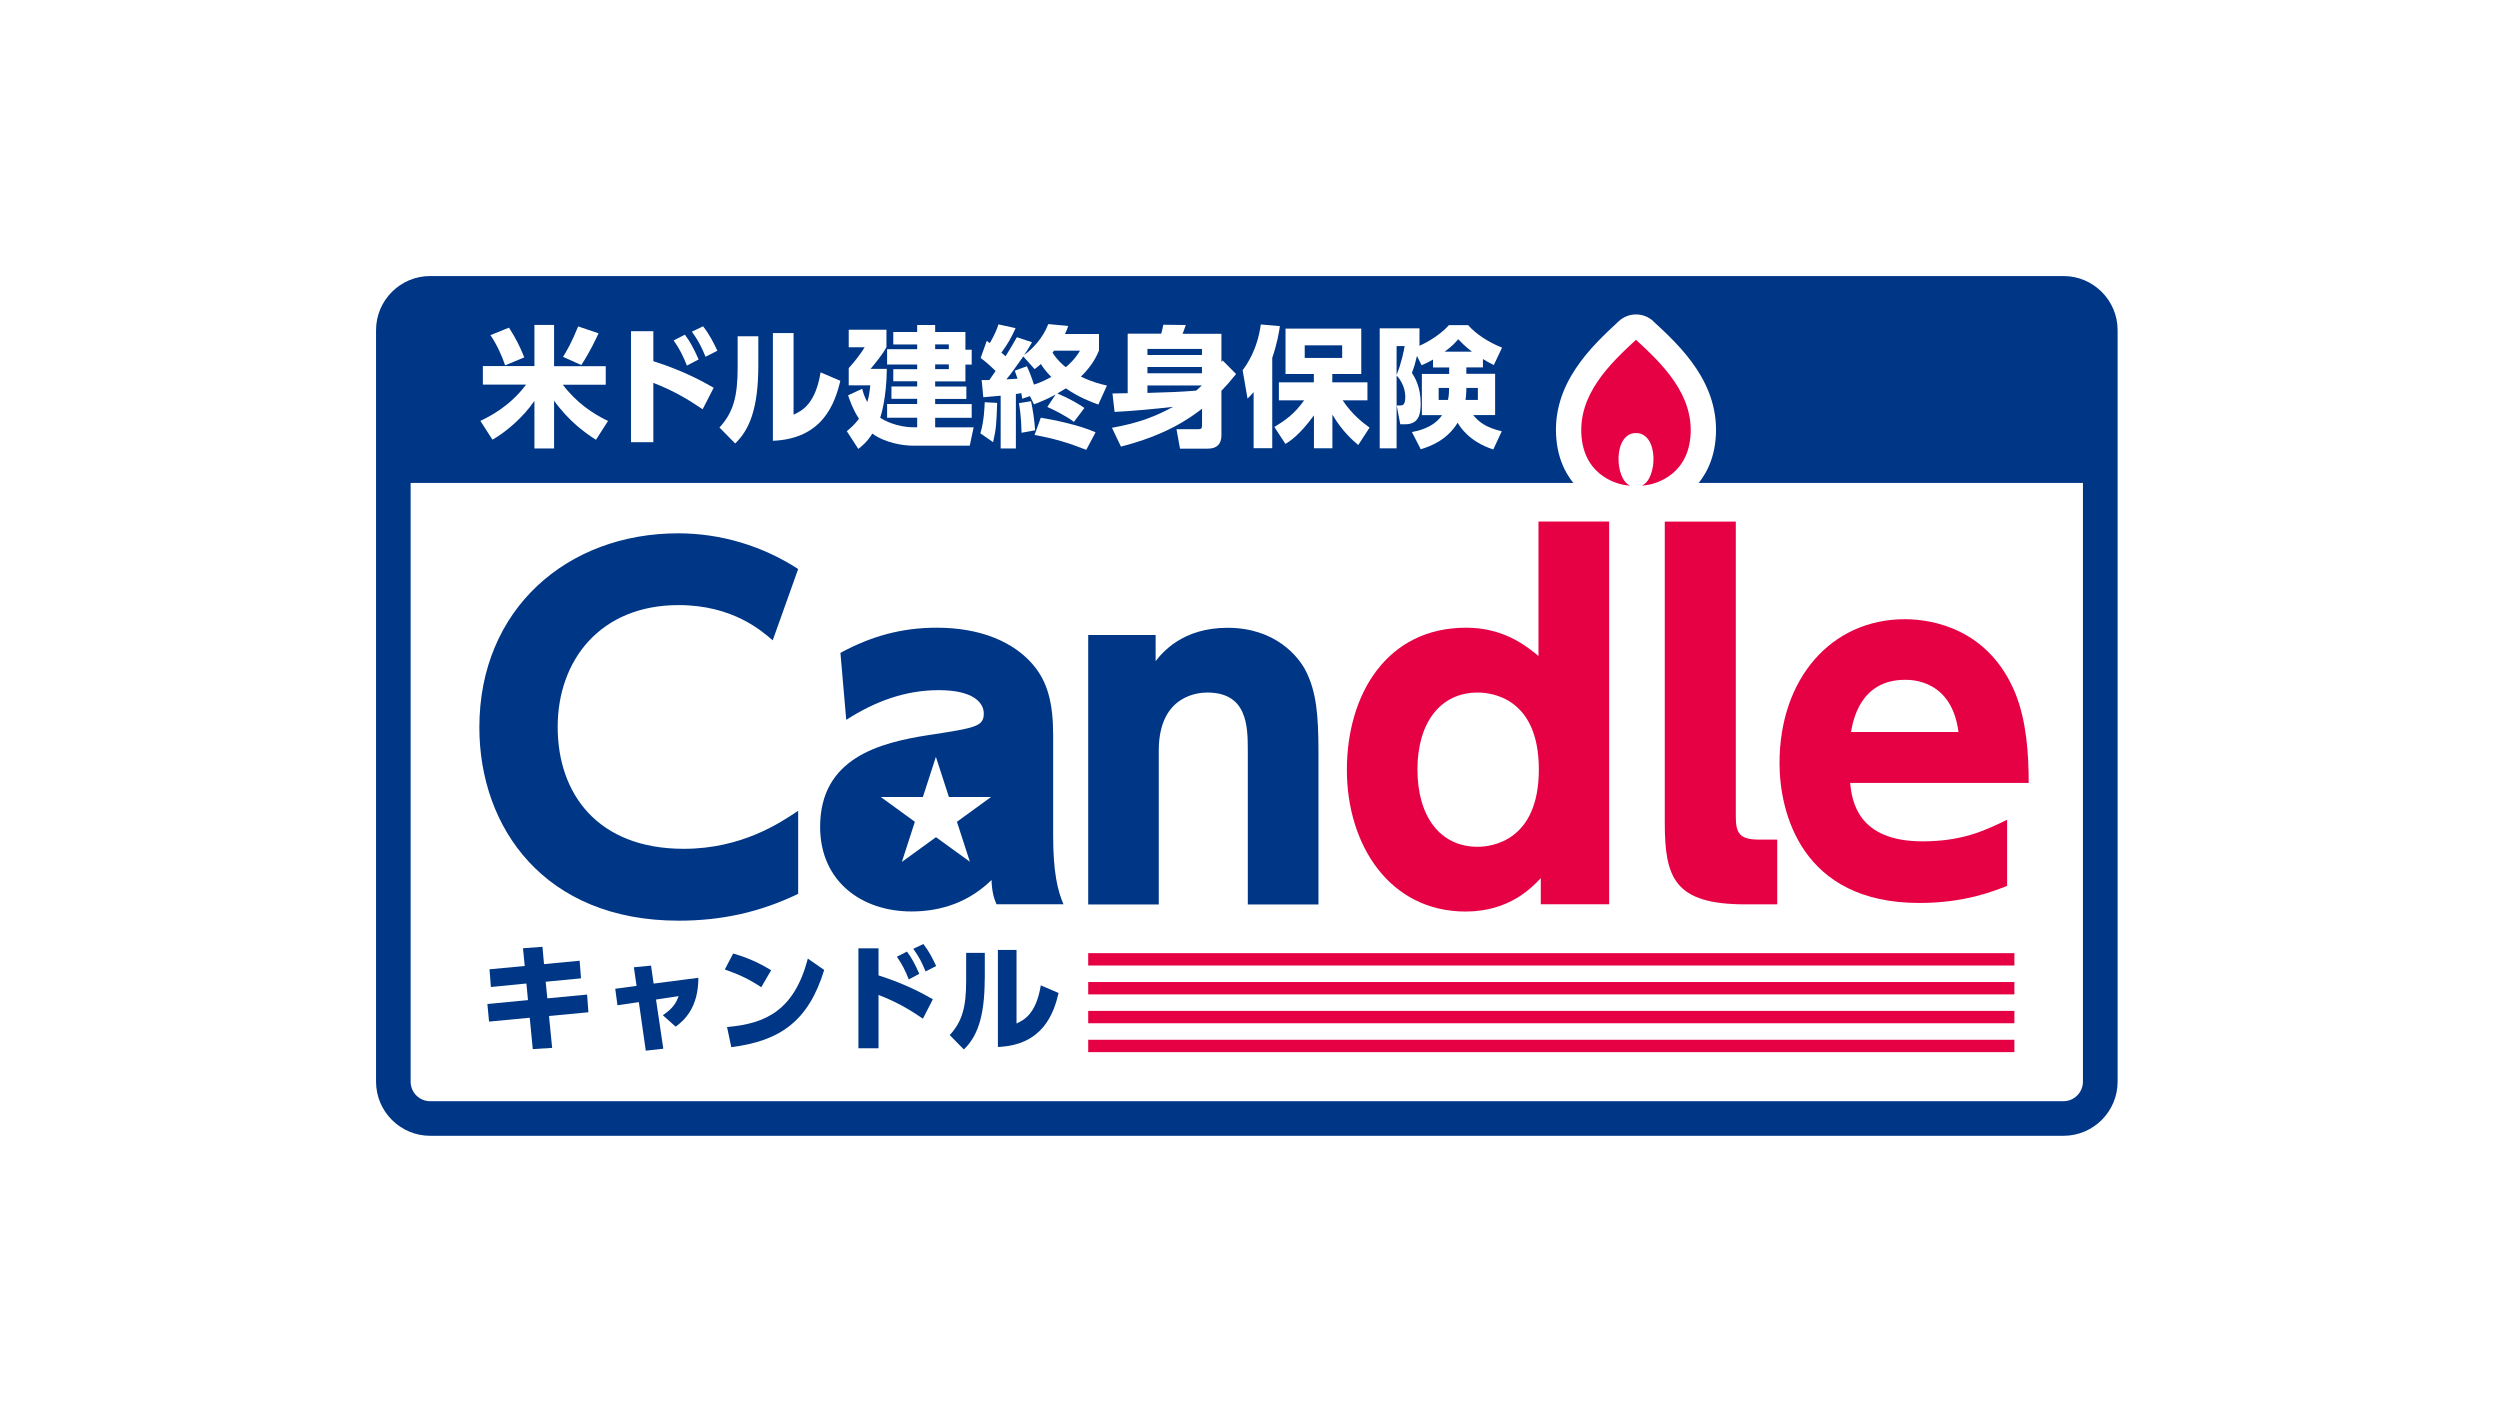
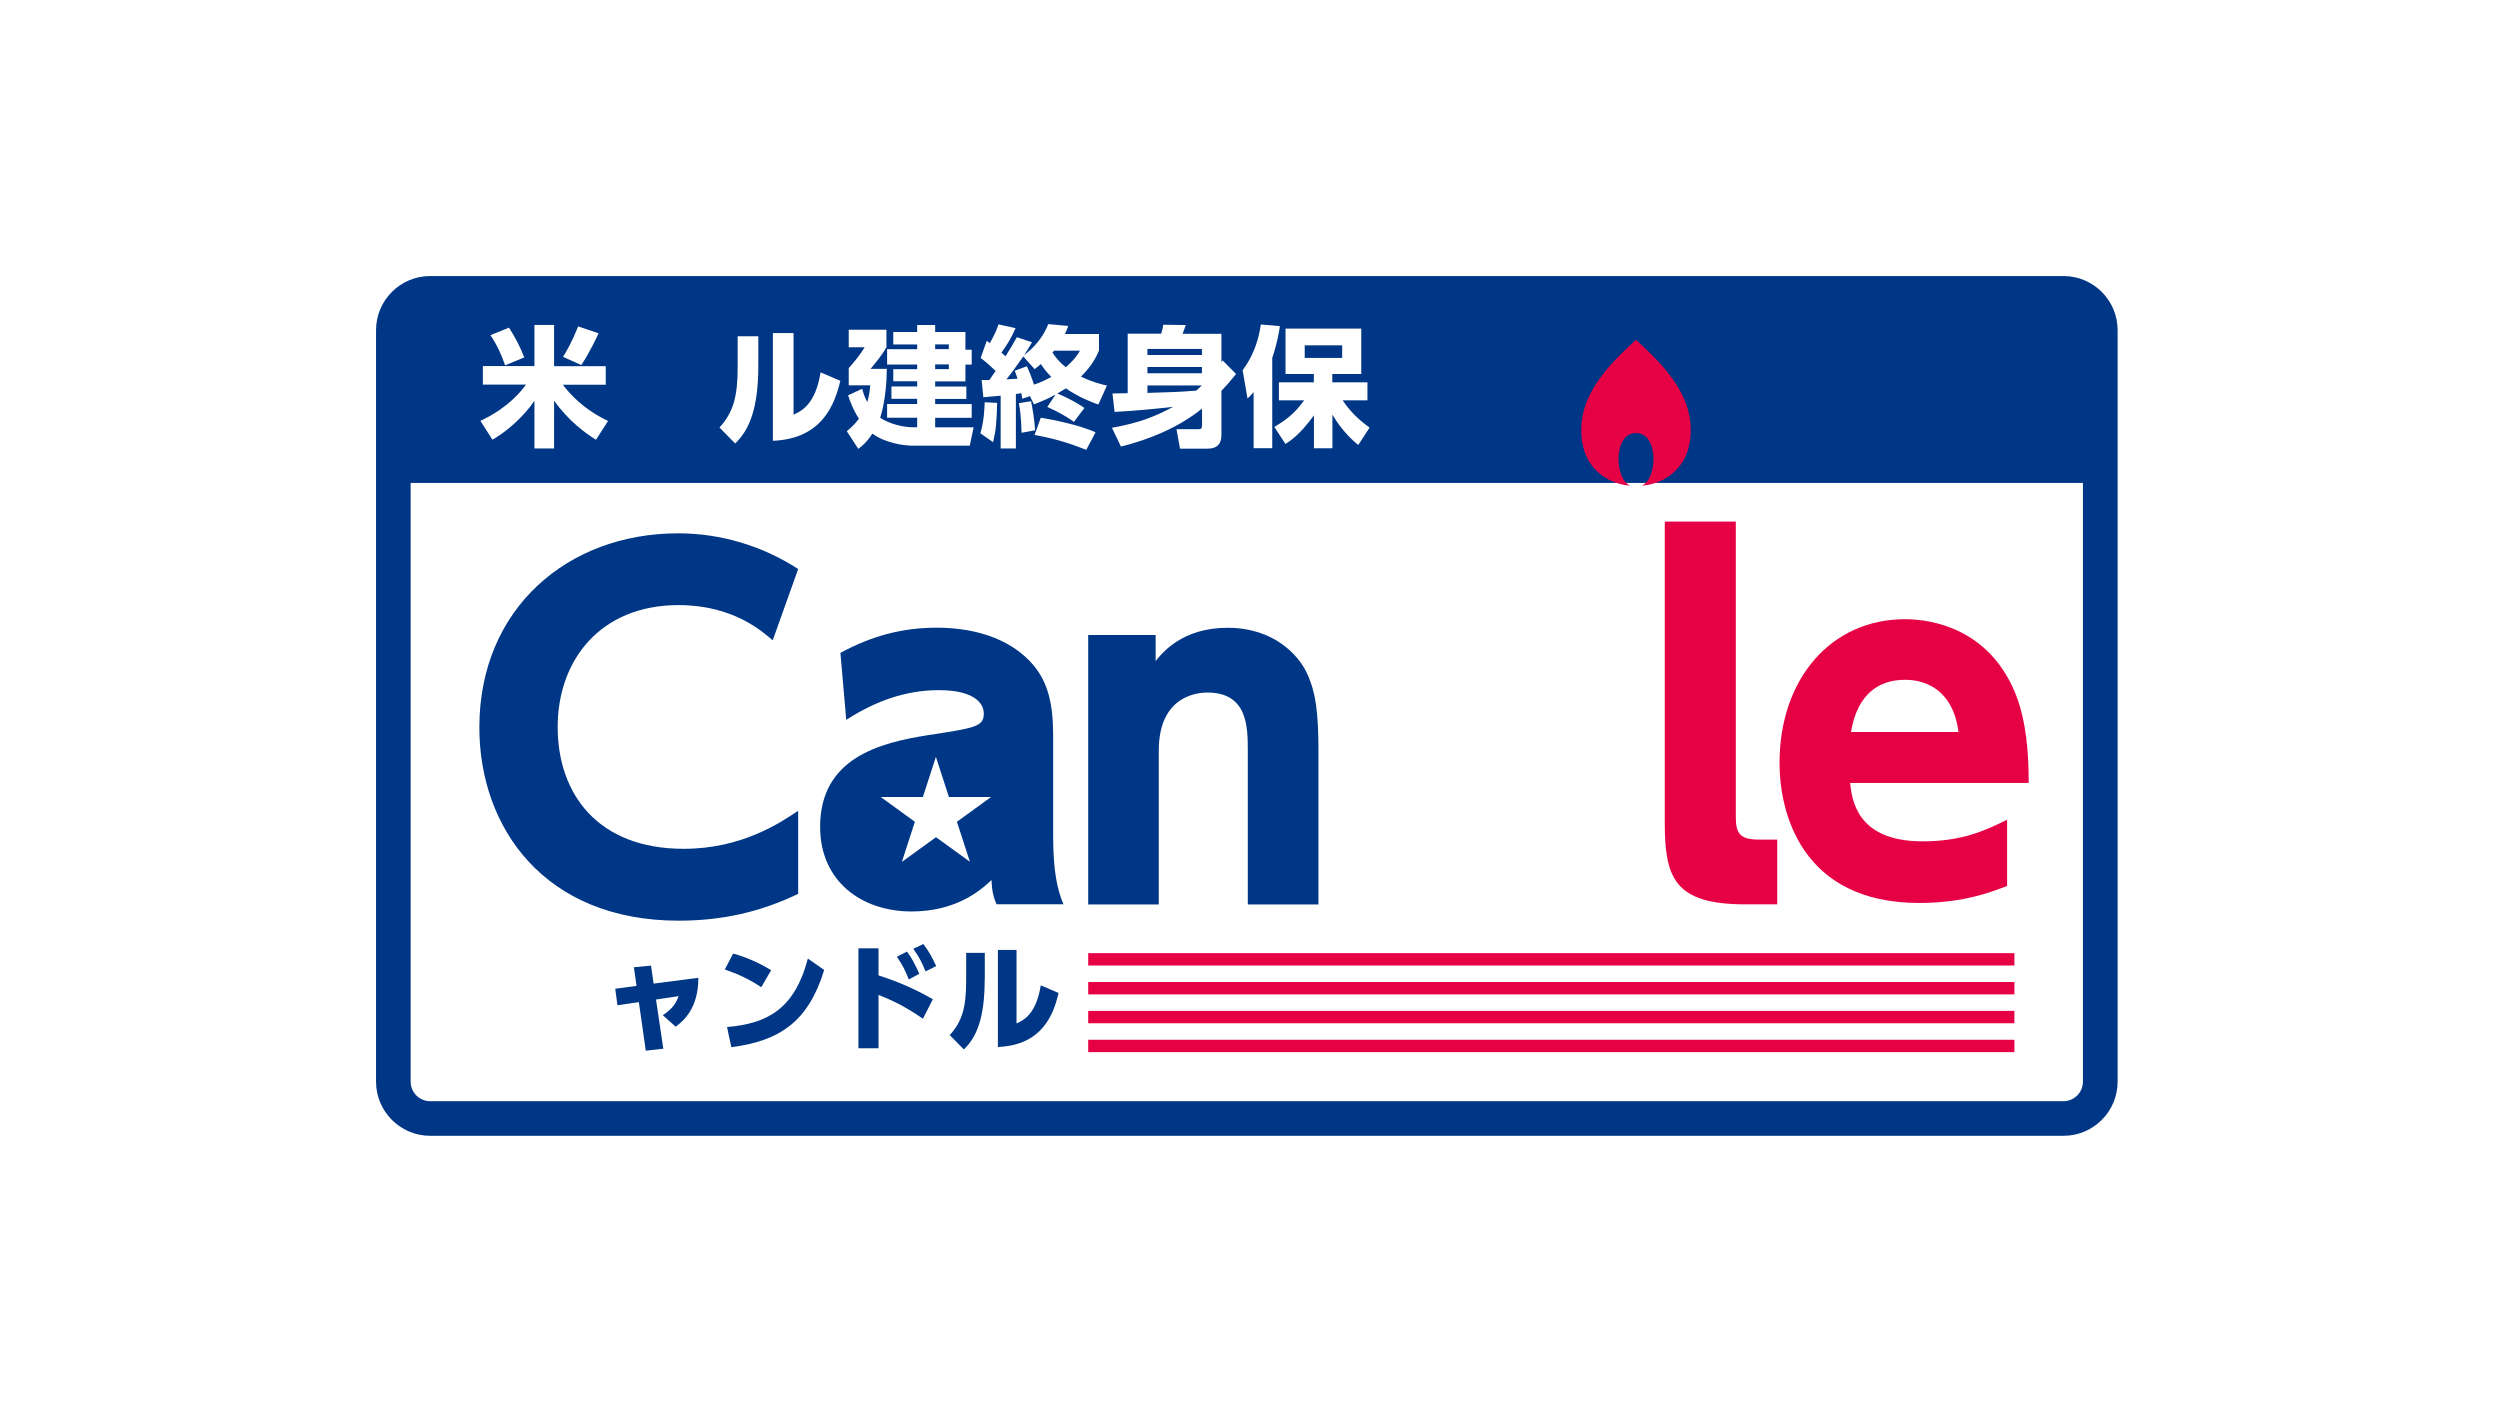
<svg xmlns="http://www.w3.org/2000/svg" width="400" height="225" viewBox="0 0 400 225" fill="none">
  <rect width="400" height="225" fill="white" />
  <g clip-path="url(#clip0_436_2)">
    <path d="M338.376 41.081C335.823 39.93 331.439 39 328.65 39H70.336C67.531 39 63.162 39.93 60.609 41.081L57.081 44.609C55.93 47.162 55 51.546 55 54.336V171.559C55 174.364 55.93 178.733 57.081 181.286L60.609 184.814C63.162 185.965 67.546 186.895 70.336 186.895H328.65C331.454 186.895 335.823 185.965 338.376 184.814L341.904 181.286C343.055 178.733 343.985 174.349 343.985 171.559V54.336C343.985 51.531 343.055 47.162 341.904 44.609L338.376 41.081Z" fill="white" />
    <path d="M68.83 44.166H330.155C334.937 44.166 338.819 48.048 338.819 52.83V173.065C338.819 177.847 334.937 181.729 330.155 181.729H68.83C64.048 181.729 60.166 177.847 60.166 173.065V52.83C60.166 48.048 64.048 44.166 68.83 44.166Z" fill="white" />
    <path d="M330.17 44.166H68.83C64.048 44.166 60.166 48.048 60.166 52.83V173.065C60.166 177.847 64.063 181.729 68.83 181.729H330.155C334.937 181.729 338.819 177.847 338.819 173.065V52.83C338.819 48.048 334.937 44.166 330.155 44.166H330.17ZM330.17 176.194H68.83C67.103 176.194 65.701 174.792 65.701 173.065V77.273H333.27V173.065C333.27 174.792 331.867 176.194 330.14 176.194H330.17Z" fill="#003686" />
-     <path d="M264.518 51.384C262.968 49.952 260.562 49.952 259.012 51.384C254.717 55.369 248.208 61.376 249.02 70.276C249.787 78.631 256.68 81.745 260.828 81.745C261.152 81.745 261.462 81.701 261.758 81.642C262.067 81.715 262.377 81.745 262.687 81.745C266.85 81.745 273.743 78.631 274.495 70.276C275.307 61.361 268.813 55.354 264.503 51.384H264.518Z" fill="white" />
    <path d="M322.303 152.504H174.113V154.482H322.303V152.504Z" fill="#E60044" />
    <path d="M322.303 157.124H174.113V159.102H322.303V157.124Z" fill="#E60044" />
    <path d="M322.303 161.744H174.113V163.721H322.303V161.744Z" fill="#E60044" />
    <path d="M322.303 166.364H174.113V168.342H322.303V166.364Z" fill="#E60044" />
    <path d="M260.828 77.686C258.348 76.756 258.038 69.287 261.757 69.287C265.477 69.287 265.182 76.741 262.687 77.686C264.252 77.686 269.875 76.446 270.466 69.907C271.086 63.073 265.802 58.099 261.757 54.365C257.728 58.099 252.429 63.073 253.049 69.907C253.639 76.446 259.278 77.686 260.813 77.686H260.828Z" fill="#E60044" />
    <path d="M127.707 143.013C121.553 145.98 115.398 147.308 108.579 147.308C87.088 147.308 76.697 132.401 76.697 116.386C76.697 97.405 90.793 85.331 108.505 85.331C115.324 85.331 121.995 87.339 127.707 91.043L123.634 102.453C121.922 100.977 117.257 96.815 108.579 96.815C96.047 96.815 89.228 105.641 89.228 116.313C89.228 126.984 95.605 135.81 109.39 135.81C118.66 135.81 124.814 131.663 127.707 129.729V142.999V143.013Z" fill="#003686" />
    <path d="M174.113 144.696V101.597H184.902V105.774C185.98 104.401 189.212 100.446 196.415 100.446C203.972 100.446 207.78 104.977 209.005 107.501C210.585 110.733 210.954 114.187 210.954 120.46V144.711H199.648V120.091C199.648 116.209 199.574 110.807 193.168 110.807C191.943 110.807 185.404 111.087 185.404 120.091V144.711H174.098L174.113 144.696Z" fill="#003686" />
    <path d="M168.504 133.759V117.641C168.504 112.387 167.574 109.08 165.331 106.409C162.231 102.748 156.977 100.431 149.862 100.431C144.253 100.431 139.353 101.804 134.468 104.461L135.398 115.176C140.003 112.224 144.829 110.424 150.217 110.424C155.604 110.424 157.405 112.357 157.405 114.158C157.405 116.239 156.121 116.46 148.563 117.612C140.711 118.837 131.22 121.287 131.22 132.298C131.22 141.006 137.848 145.833 145.833 145.833C150.733 145.833 155.117 144.253 158.644 140.8C158.718 142.748 159.013 143.678 159.442 144.682H170.157C169.227 142.527 168.504 139.575 168.504 133.744V133.759ZM155.22 137.907L149.759 133.951L144.298 137.907L146.379 131.486L140.918 127.516H147.663L149.744 121.095L151.825 127.516H158.571L153.109 131.486L155.191 137.907H155.22Z" fill="#003686" />
-     <path d="M92.741 153.744L92.963 156.533L87.309 157.08L87.575 159.736L93.937 159.131L94.143 161.965L87.841 162.556L88.343 167.663L85.243 167.854L84.756 162.836L78.247 163.456L77.981 160.637L84.476 160.017L84.225 157.36L78.542 157.921L78.321 155.087L83.959 154.556L83.678 151.722L86.793 151.486L87.044 154.26L92.756 153.714L92.741 153.744Z" fill="#003686" />
    <path d="M106.114 167.796L103.324 168.106L102.217 160.342L98.793 160.844L98.439 158.202L101.848 157.744L101.42 154.763L104.165 154.497L104.579 157.375L111.737 156.445C111.752 161.257 109.435 163.294 108.106 164.268L106.055 162.438C107.693 161.316 108.165 160.504 108.579 159.382L104.962 159.928L106.128 167.781L106.114 167.796Z" fill="#003686" />
    <path d="M121.818 157.965C119.929 156.711 118.305 155.928 115.973 155.117L117.302 152.563C118.335 152.858 120.652 153.552 123.383 155.235L121.803 157.951L121.818 157.965ZM116.328 164.327C122.615 163.781 127.088 161.611 129.257 153.375L131.87 155.191C129.361 163.412 124.77 166.57 117.006 167.545L116.328 164.327Z" fill="#003686" />
    <path d="M147.663 162.984C145.641 161.611 143.604 160.356 140.563 159.19V167.721H137.346V151.736H140.563V156.061C144.903 157.449 147.663 158.969 149.257 159.884L147.663 162.998V162.984ZM145.109 152.253C145.847 153.212 146.364 154.187 147.087 155.81L145.405 156.711C144.829 155.235 144.342 154.29 143.501 153.08L145.109 152.253ZM147.737 151.043C148.637 152.194 149.287 153.463 149.788 154.57L148.091 155.426C147.471 153.936 147.102 153.183 146.128 151.81L147.737 151.043Z" fill="#003686" />
    <path d="M157.552 156.651C157.552 162.983 156.224 165.98 154.216 167.913L151.958 165.611C153.965 163.426 154.585 161.138 154.585 156.917V152.46H157.567V156.651H157.552ZM162.63 163.766C163.825 163.205 165.773 162.275 166.526 157.655L169.375 158.88C168.593 162.201 166.821 167.234 159.663 167.515V151.987H162.644V163.766H162.63Z" fill="#003686" />
    <path d="M88.653 52.004V58.587H96.918V61.553H90.055C92.151 64.358 94.867 66.218 97.287 67.354L95.354 70.365C93.716 69.332 91.029 67.428 88.653 64.107V71.752H85.509V64.136C83.679 66.823 80.874 69.184 78.793 70.35L76.86 67.339C77.922 66.837 81.524 65.14 84.166 61.539H77.258V58.572H85.509V51.989H88.653V52.004ZM81.435 52.417C82.601 54.247 83.177 55.428 83.885 57.184L80.815 58.454C80.373 57.052 79.457 55.044 78.469 53.627L81.45 52.417H81.435ZM95.767 53.332C95.369 54.188 94.439 56.225 93.007 58.41L90.085 57.096C90.645 56.21 91.487 54.764 92.505 52.225L95.767 53.332Z" fill="white" />
-     <path d="M112.416 65.479C110.173 63.959 107.9 62.572 104.534 61.258V70.749H100.963V52.992H104.534V57.789C109.361 59.325 112.416 61.022 114.187 62.04L112.416 65.494V65.479ZM109.582 53.553C110.394 54.616 110.97 55.694 111.782 57.509L109.907 58.498C109.258 56.86 108.726 55.812 107.782 54.468L109.568 53.553H109.582ZM112.49 52.21C113.494 53.48 114.217 54.897 114.778 56.122L112.889 57.081C112.195 55.413 111.782 54.587 110.704 53.066L112.49 52.21Z" fill="white" />
    <path d="M121.331 58.454C121.331 65.479 119.855 68.815 117.627 70.955L115.117 68.402C117.346 65.966 118.025 63.428 118.025 58.749V53.804H121.331V58.468V58.454ZM126.97 66.35C128.298 65.73 130.468 64.682 131.294 59.575L134.453 60.933C133.567 64.609 131.619 70.203 123.663 70.527V53.288H126.97V66.365V66.35Z" fill="white" />
-     <path d="M146.748 68.358V66.837H141.936V64.638H146.748V63.812H142.63V61.834H146.748V61.007H142.925V59.074H146.748V58.321H141.936V55.871H146.748V55.118H142.925V53.125H146.748V52.004H149.626V53.125H154.467V55.959H155.471V58.336H154.467V61.022H149.626V61.849H154.615V63.826H149.626V64.653H155.471V66.852H149.626V68.373H155.781L155.161 71.31H146.113C144.445 71.31 141.597 70.852 139.575 69.376C138.719 70.734 137.936 71.354 137.331 71.826L135.486 68.992C136.017 68.55 136.696 67.989 137.434 67C136.416 65.421 135.988 64.107 135.693 63.251L137.951 62.203C138.113 62.852 138.305 63.457 138.763 64.343C139.102 63.221 139.176 62.306 139.25 61.657H135.796V58.897C136.593 58.041 137.715 56.623 138.35 55.561H135.796V52.756H141.833V55.561C141.124 56.815 140.209 57.908 139.294 59.015H141.892C141.848 63.753 140.933 66.542 140.829 66.837C141.39 67.251 143.56 68.358 146.069 68.358H146.777H146.748ZM151.811 55.103H149.626V55.856H151.811V55.103ZM151.811 58.306H149.626V59.059H151.811V58.306Z" fill="white" />
+     <path d="M146.748 68.358V66.837H141.936V64.638H146.748V63.812H142.63V61.834H146.748V61.007H142.925V59.074H146.748V58.321H141.936V55.871H146.748V55.118H142.925V53.125H146.748V52.004H149.626V53.125H154.467V55.959H155.471V58.336H154.467V61.022H149.626V61.849H154.615V63.826H149.626V64.653H155.471V66.852H149.626V68.373H155.781L155.161 71.31H146.113C144.445 71.31 141.597 70.852 139.575 69.376C138.719 70.734 137.936 71.354 137.331 71.826L135.486 68.992C136.017 68.55 136.696 67.989 137.434 67C136.416 65.421 135.988 64.107 135.693 63.251L137.951 62.203C138.113 62.852 138.305 63.457 138.763 64.343C139.102 63.221 139.176 62.306 139.25 61.657H135.796V58.897C136.593 58.041 137.715 56.623 138.35 55.561H135.796V52.756H141.833V55.561C141.124 56.815 140.209 57.908 139.294 59.015H141.892C141.848 63.753 140.933 66.542 140.829 66.837C141.39 67.251 143.56 68.358 146.069 68.358H146.777H146.748ZM151.811 55.103H149.626V55.856H151.811V55.103ZM151.811 58.306H149.626V59.059H151.811V58.306" fill="white" />
    <path d="M159.545 64.461C159.442 67.62 159.397 68.623 158.895 70.749L156.859 69.332C157.464 67.369 157.523 65.081 157.552 64.358L159.545 64.461ZM164.785 63.383L163.56 63.797C163.53 63.59 163.456 63.133 163.412 62.896C163.161 62.941 162.999 62.985 162.541 63.044V71.752H160.106V63.31C159.043 63.413 157.729 63.531 157.331 63.561L157.065 60.815H158.29L159.294 59.354C158.202 58.291 157.641 57.834 156.903 57.273L157.877 54.542C158.025 54.631 158.098 54.69 158.379 54.897C159.264 53.332 159.545 52.55 159.751 51.9L162.497 52.505C161.744 54.144 161.316 54.897 160.224 56.431C160.667 56.786 160.77 56.889 160.888 57.007C161.656 55.797 162.172 54.867 162.703 53.952L165.124 54.764C164.785 55.325 164.504 55.871 163.855 56.8C165.168 55.871 166.866 54.114 167.722 51.856L170.91 52.151C170.777 52.564 170.689 52.845 170.393 53.435H175.84V56.077C175.53 56.8 174.866 58.409 172.947 60.254C174.836 61.169 176.135 61.465 177.109 61.686L175.737 64.727C174.615 64.328 172.681 63.605 170.541 62.144C170.32 62.291 169.965 62.498 169.183 62.955C171.043 63.723 172.681 64.682 173.508 65.273L171.825 67.501C170.364 66.394 168.253 65.42 167.574 65.11L168.888 63.133C167.53 63.885 166.305 64.358 165.434 64.697L164.785 63.369V63.383ZM163.737 57.022C162.069 59.354 161.906 59.62 161.021 60.697C161.405 60.682 162.497 60.609 162.807 60.594C162.659 60.136 162.541 59.797 162.364 59.31L164.298 58.601C164.77 59.635 165.006 60.225 165.434 61.538C166.585 61.169 167.427 60.727 168.209 60.313C167.25 59.339 166.836 58.705 166.541 58.247C166.187 58.557 165.936 58.764 165.537 59.059L163.722 57.022H163.737ZM164.962 64.18C165.183 65.184 165.537 67.295 165.611 68.845L163.441 69.243C163.427 68.668 163.412 66.645 163.028 64.505L164.962 64.195V64.18ZM166.526 66.837C168.46 67.132 172.74 68.018 175.294 69.169L173.803 71.974C170.969 70.867 168.681 70.158 165.523 69.597L166.526 66.837ZM168.652 56.107C168.652 56.107 168.534 56.254 168.401 56.417C169.168 57.627 169.995 58.336 170.526 58.749C171.914 57.568 172.475 56.653 172.799 56.107H168.666H168.652Z" fill="white" />
    <path d="M177.891 68.446C182.364 67.664 185.05 66.527 187.692 65.096C184.563 65.45 181.449 65.745 178.334 65.907L177.995 62.956C178.334 62.956 180.032 62.911 180.43 62.911V53.391H185.788C185.936 52.934 185.995 52.638 186.128 51.959L189.729 52.004C189.345 53.052 189.316 53.17 189.212 53.406H195.426V57.922L195.618 57.672L197.773 59.841C196.666 61.214 196.194 61.73 195.426 62.528V69.671C195.426 71.059 194.674 71.782 193.286 71.782H188.799L188.238 68.668H191.781C192.209 68.668 192.327 68.52 192.327 68.018V65.391C190.187 67.073 186.393 69.656 179.353 71.457L177.921 68.461L177.891 68.446ZM192.312 55.827H183.589V56.801H192.312V55.827ZM192.312 58.719H183.589V59.723H192.312V58.719ZM183.589 61.657V62.867C187.338 62.764 188.77 62.705 191.397 62.498C191.707 62.232 192.002 61.952 192.297 61.671H183.604L183.589 61.657Z" fill="white" />
    <path d="M200.578 62.734C200.223 63.147 200.105 63.295 199.603 63.767L198.821 59.236C199.471 58.336 201.153 56.048 201.729 51.915L204.784 52.181C204.637 53.155 204.371 54.882 203.559 57.258V71.708H200.578V62.719V62.734ZM203.884 68.313C205.817 67.162 207.175 66.129 208.666 64.048H204.622V61.169H210.216V59.841H205.685V52.579H217.802V59.841H213.168V61.169H218.791V64.048H214.821C216.386 66.38 218.024 67.605 219.131 68.417L217.315 71.206C216.504 70.513 214.762 69.037 213.183 66.335V71.723H210.231V66.454C207.943 69.597 206.408 70.572 205.67 71.029L203.884 68.299V68.313ZM208.755 55.251V57.273H214.747V55.251H208.755Z" fill="white" />
-     <path d="M227.116 55.325C227.573 55.118 230.127 53.952 231.824 52.018H234.894C236.208 53.509 238.215 54.779 240.326 55.62L239.012 58.41C238.393 58.099 237.846 57.804 237.271 57.45V58.779H234.614V59.812H239.219V66.409H235.706C236.607 67.472 237.596 68.358 240.282 69.007L238.924 71.915C235.072 70.66 233.61 68.313 233.227 67.635C231.485 70.468 228.858 71.398 227.323 71.885L225.906 69.125C226.703 68.978 229.315 68.505 230.732 66.424H227.5V59.827H231.869V58.793H229.286V57.524C228.43 58.026 227.972 58.203 227.455 58.439L226.717 56.948C226.407 58.232 226.319 58.542 225.906 59.649C226.334 60.328 227.308 61.849 227.308 64.564C227.308 66.262 227.027 67.885 224.799 67.885H224.046L223.47 64.874H224.031C224.444 64.874 224.843 64.786 224.843 63.516C224.843 63.206 224.843 61.568 223.455 60.077V71.738H220.754V52.535H227.116V55.325ZM223.455 55.369V59.959C224.164 58.35 224.666 55.945 224.74 55.369H223.455ZM231.854 62.07H230.186V63.989H231.677C231.839 63.28 231.839 62.719 231.839 62.557V62.07H231.854ZM235.514 56.269C234.393 55.413 233.787 54.764 233.315 54.277C232.813 54.852 232.459 55.295 231.145 56.269H235.514ZM234.599 62.66C234.599 63.177 234.54 63.59 234.481 63.989H236.459V62.07H234.614V62.646L234.599 62.66Z" fill="white" />
-     <path d="M246.51 140.519C245.079 142.025 241.477 145.847 234.496 145.847C222.334 145.847 215.5 135.191 215.5 123.176C215.5 111.162 221.832 100.431 234.57 100.431C240.326 100.431 243.927 103.088 246.156 104.962V83.442H257.462V144.681H246.525V140.504L246.51 140.519ZM236.429 110.807C230.452 110.807 226.791 115.634 226.791 123.117C226.791 130.6 230.393 135.486 236.429 135.486C238.584 135.486 246.215 134.63 246.215 123.117C246.215 111.604 238.584 110.807 236.429 110.807Z" fill="#E60044" />
    <path d="M284.355 144.696H279.248C267.883 144.696 266.363 140.445 266.363 131.604V83.457H277.728V130.659C277.728 133.257 278.303 134.335 281.403 134.335H284.355V144.696Z" fill="#E60044" />
    <path d="M296.015 125.257C296.311 127.988 297.093 134.615 307.602 134.615C313.86 134.615 317.462 132.962 321.137 131.161V141.744C318.908 142.615 314.303 144.475 307.1 144.475C288.178 144.475 284.724 129.936 284.724 122.099C284.724 108.564 293.004 99.073 304.798 99.073C309.122 99.073 318.185 100.579 322.436 110.881C324.237 115.338 324.591 120.593 324.591 125.272H296.015V125.257ZM313.358 117.124C312.281 108.77 305.875 108.77 304.798 108.77C297.521 108.77 296.444 115.53 296.163 117.124H313.358Z" fill="#E60044" />
  </g>
  <defs>
    <clipPath id="clip0_436_2">
      <rect width="289" height="147.91" fill="white" transform="translate(55 39)" />
    </clipPath>
  </defs>
</svg>